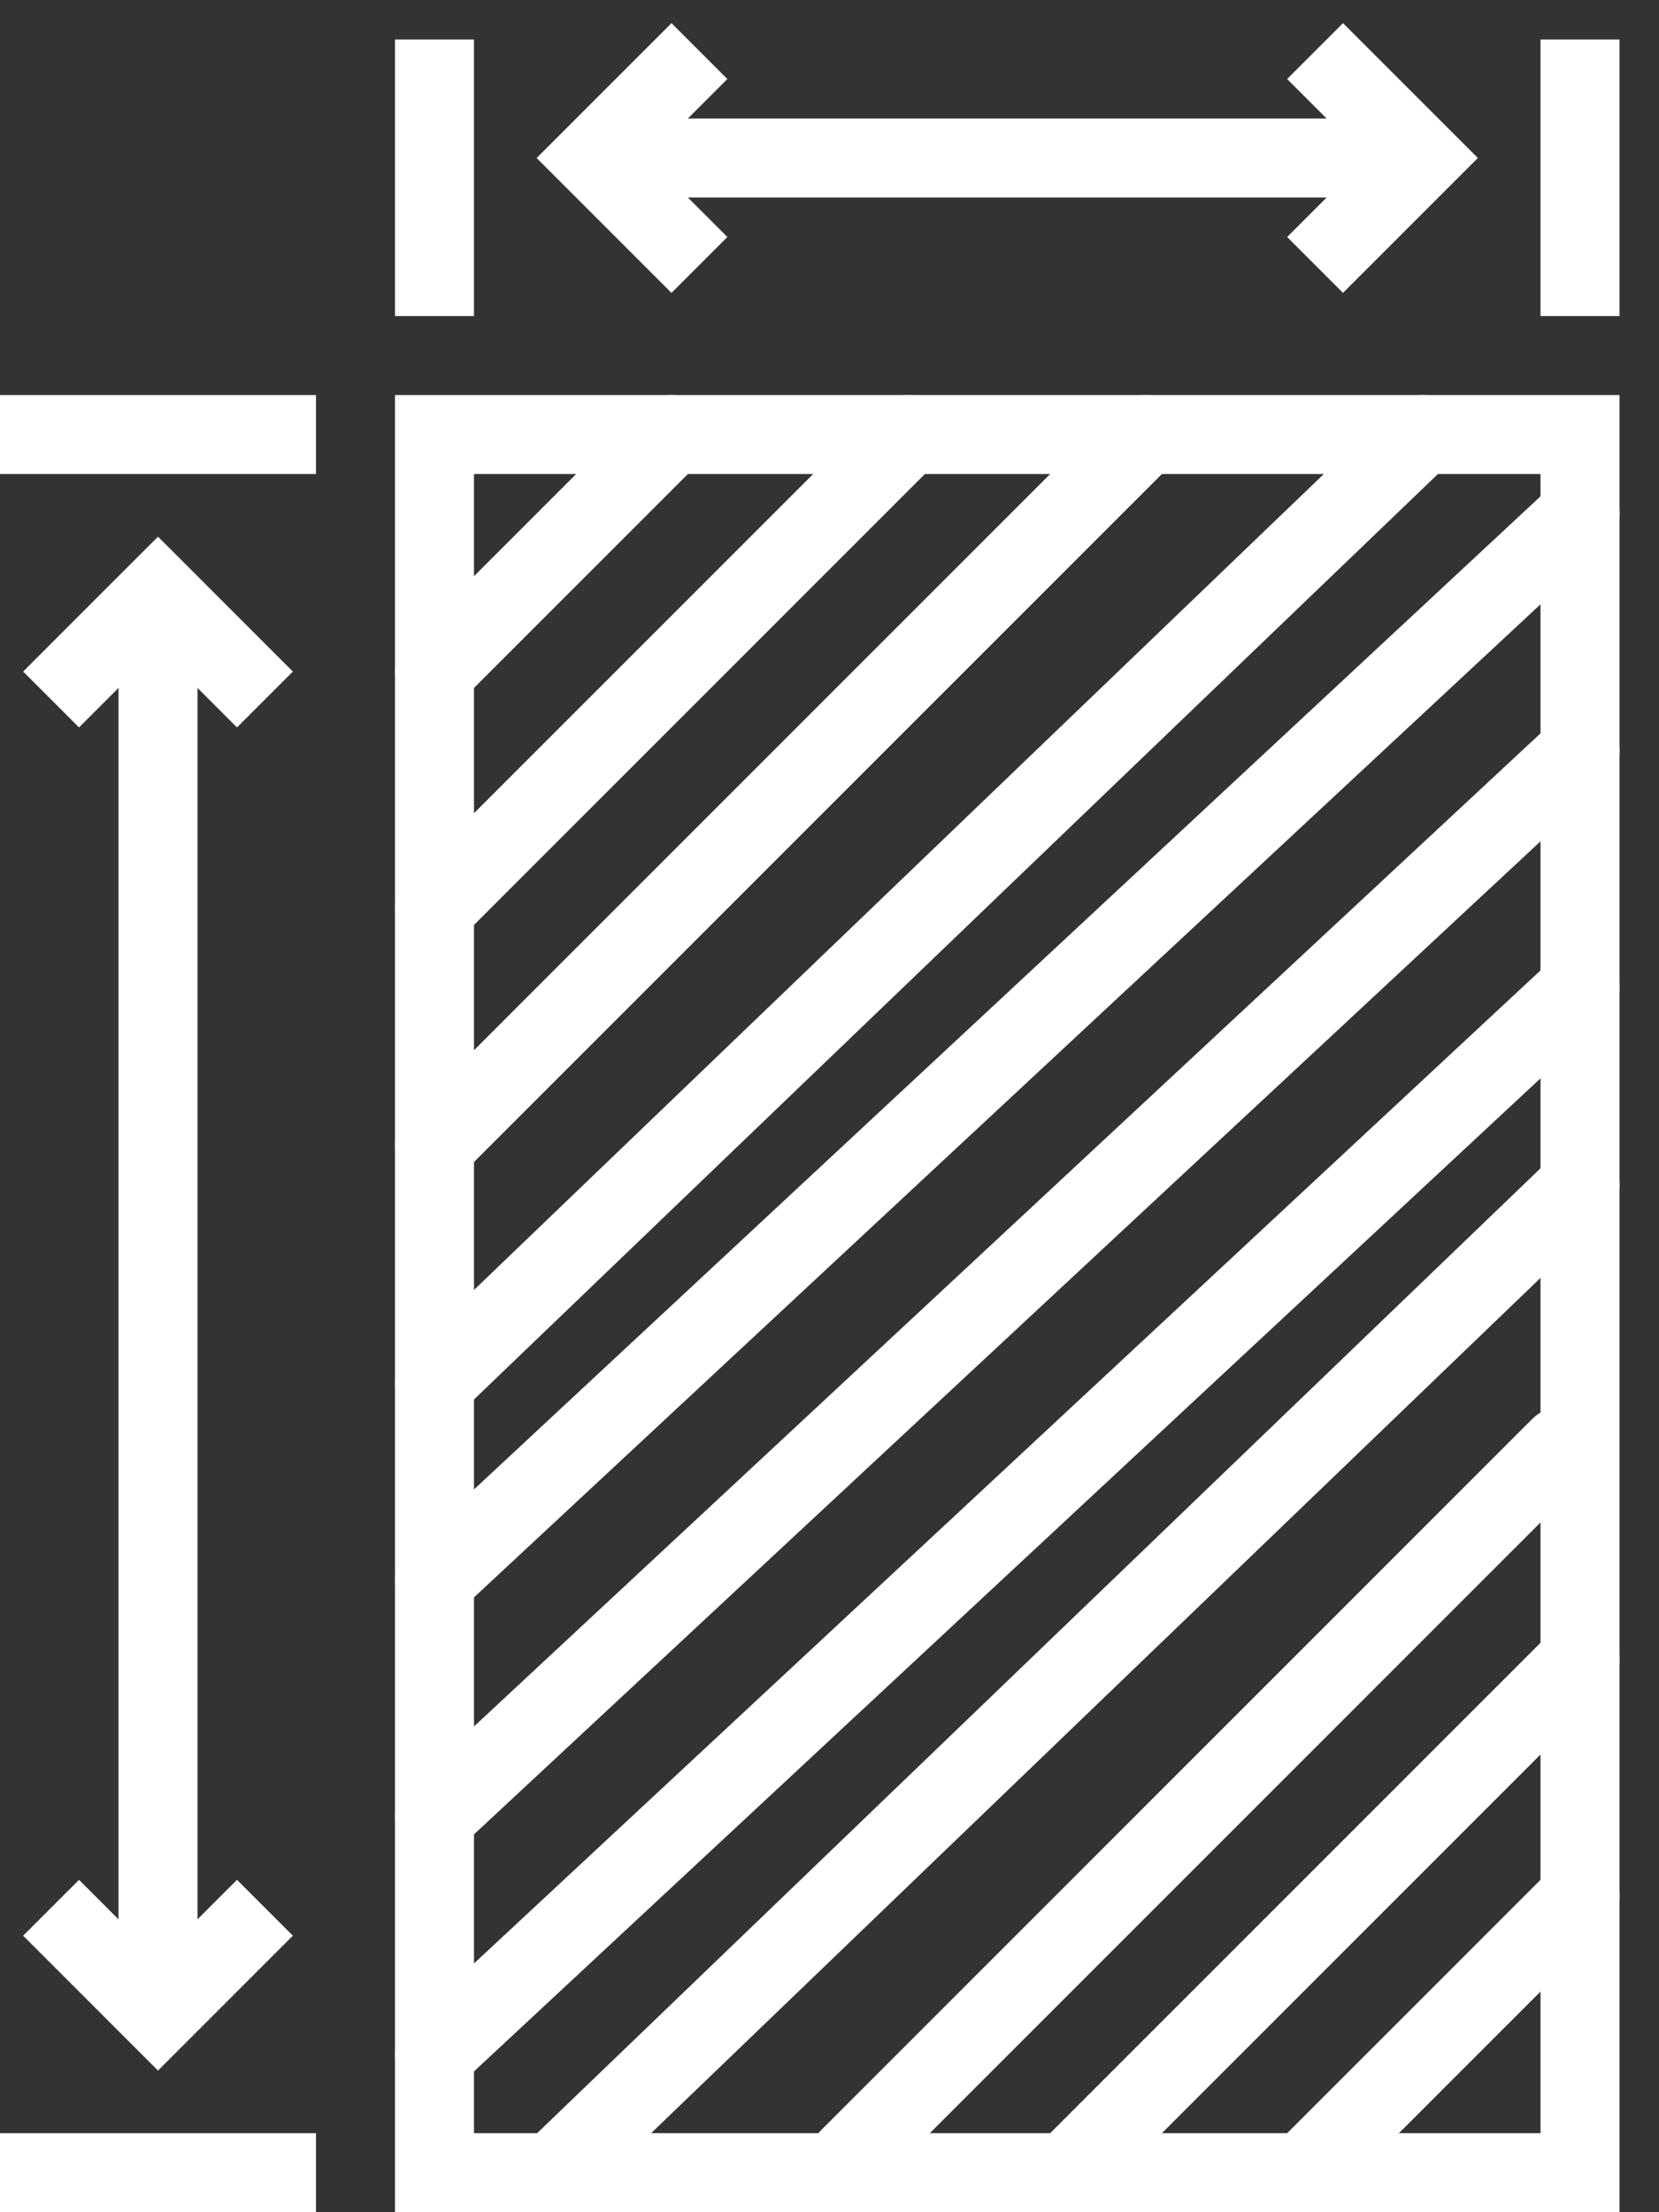
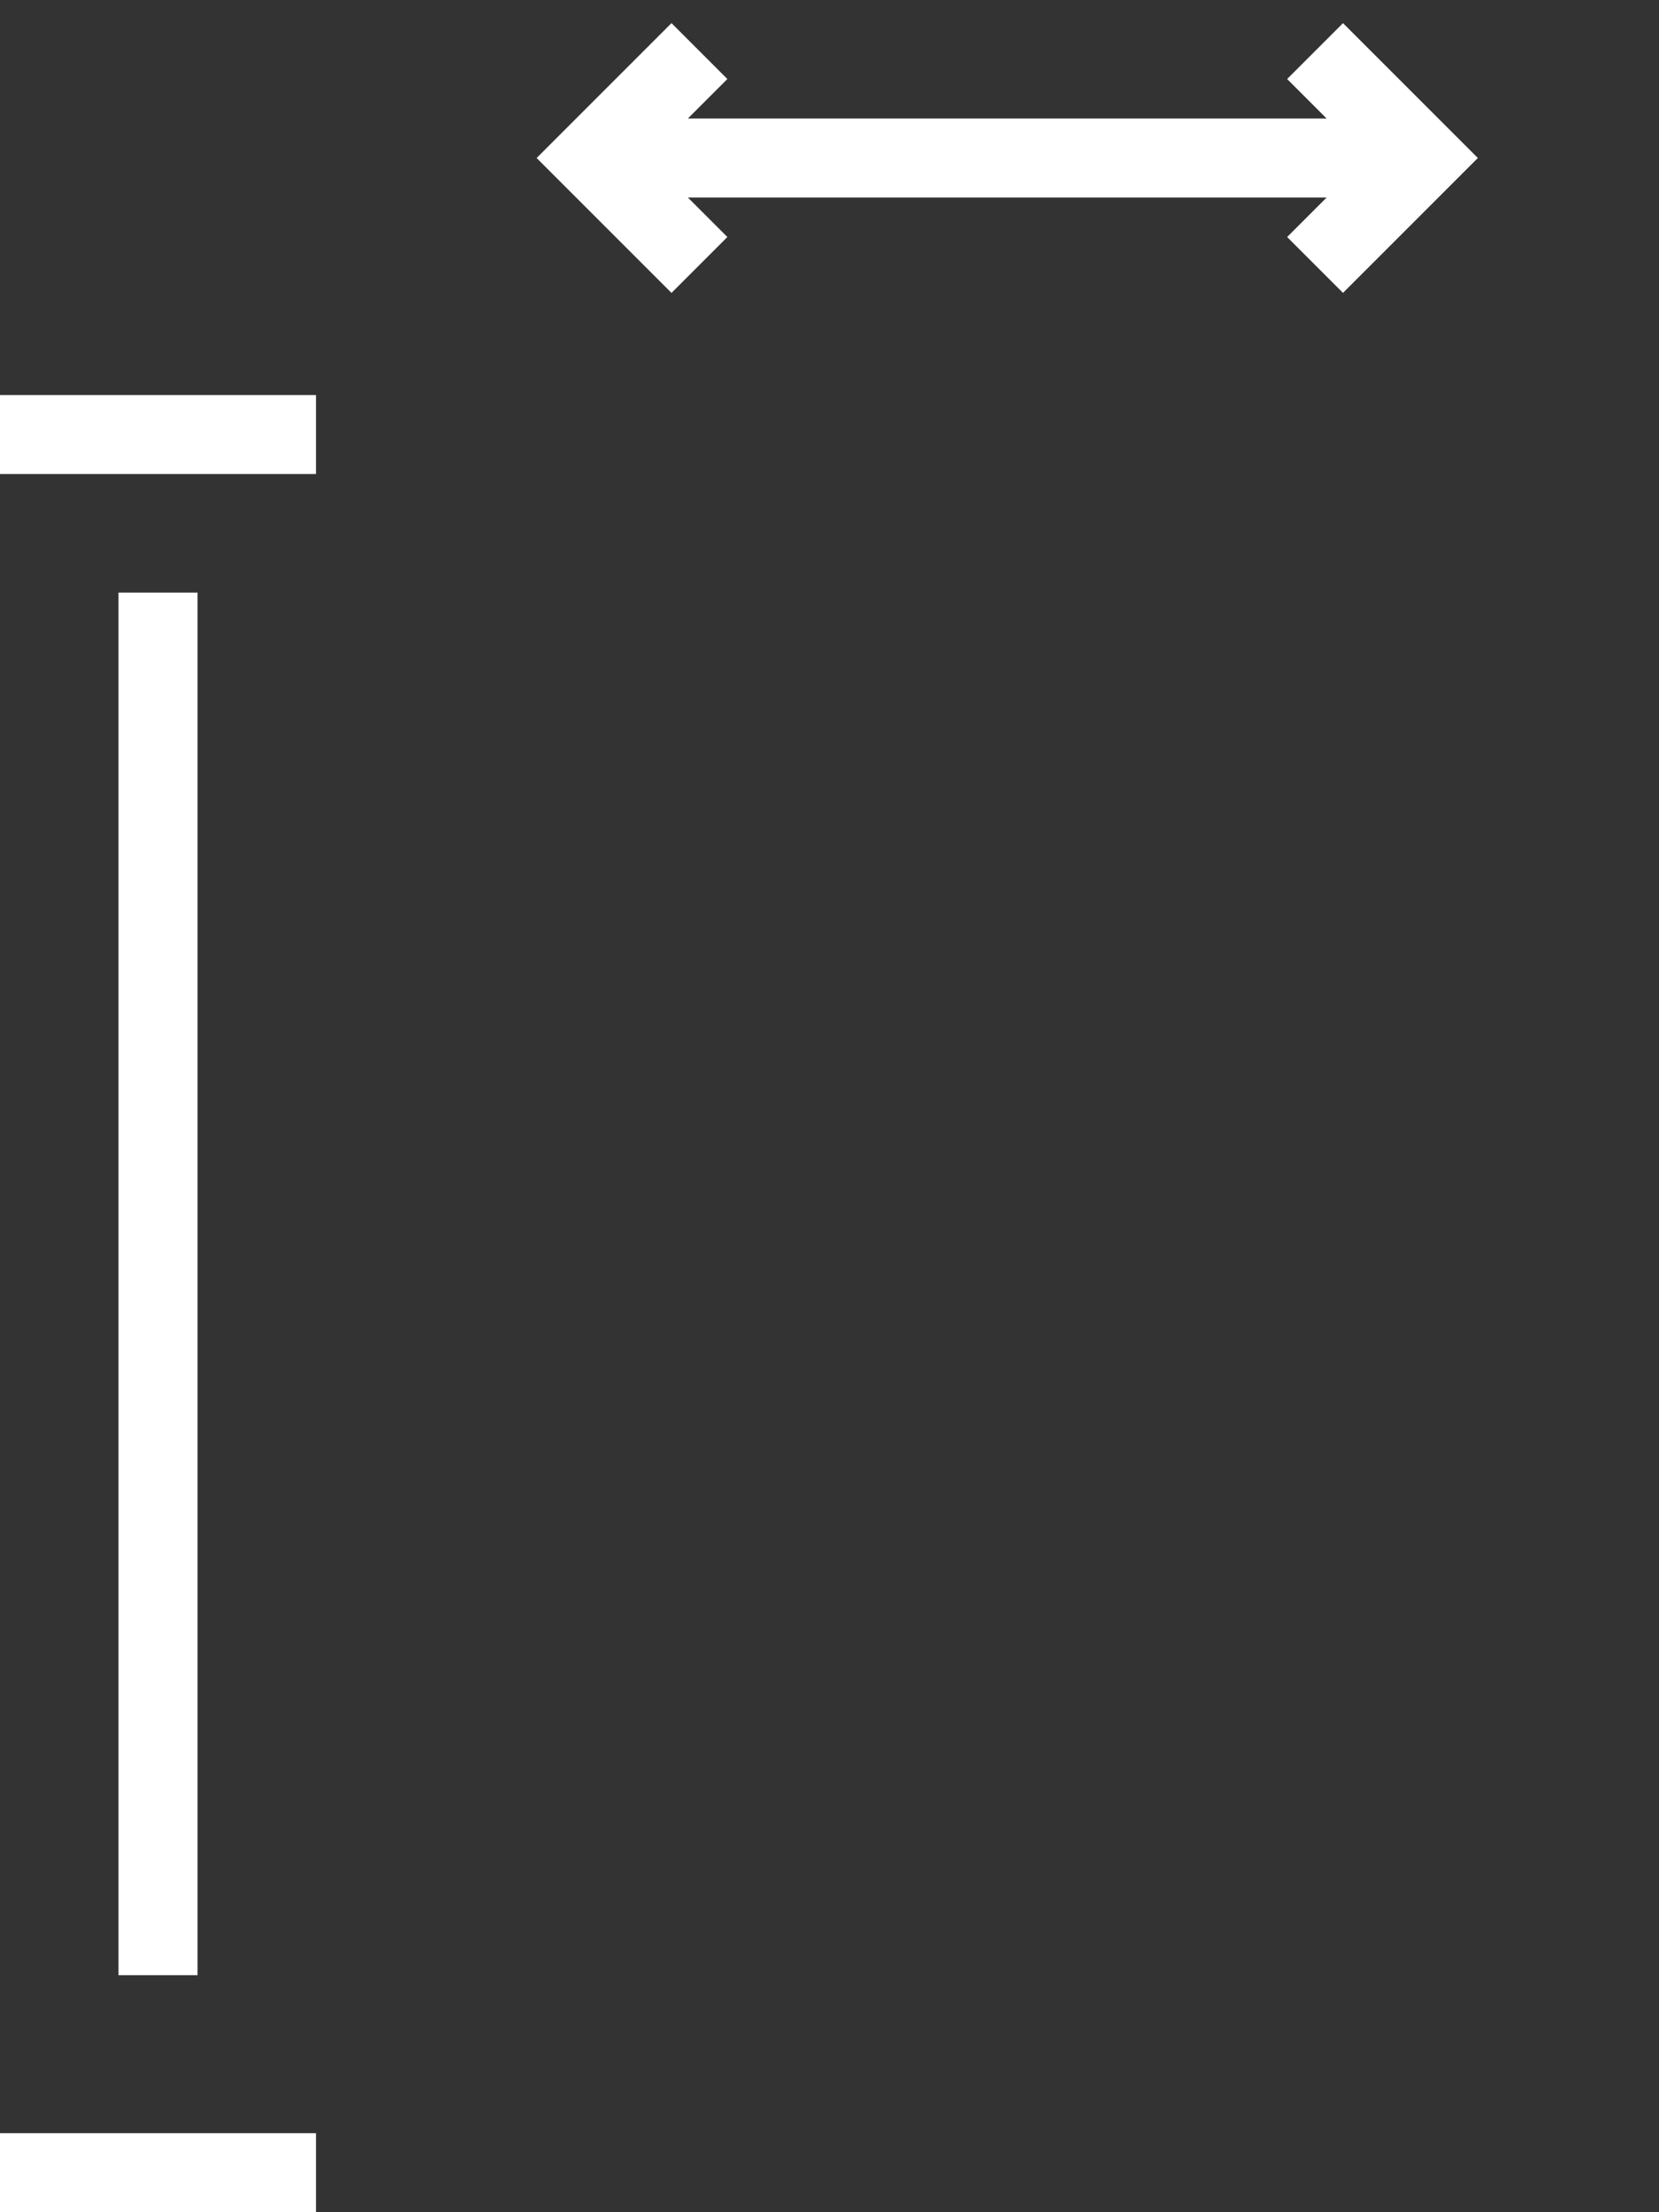
<svg xmlns="http://www.w3.org/2000/svg" width="42" height="56" viewBox="0 0 42 56" fill="none">
  <rect x="0" y="0" width="42" height="56" fill="#333333" stroke="none" />
  <path d="M34 2l2 2-2 2M17 6l-2-2 2-2m0 2h18" stroke="#fff" stroke-width="2" stroke-linecap="square" />
-   <path d="M40 2v5M11 2v5" stroke="#fff" stroke-width="2" stroke-linecap="square" stroke-linejoin="round" />
-   <path d="M6 49l-2 2-2-2m0-32l2-2 2 2" stroke="#fff" stroke-width="2" stroke-linecap="square" />
  <path d="M4 16v33m3 6H1m6-44H1" stroke="#fff" stroke-width="2" stroke-linecap="square" stroke-linejoin="round" />
-   <path d="M40 11H11v44h29V11z" stroke="#fff" stroke-width="2" stroke-linecap="round" />
-   <path d="M17 11l-6 6m12-6L11 23m18-12L11 29m25-18L11 35m29-22L11 40m29-21L11 46m29-21L11 52m29-22L14 55m25.5-18.375l-18 18M40 42L27 55m13-7l-7 7" stroke="#fff" stroke-width="2" stroke-linecap="round" stroke-linejoin="round" />
</svg>